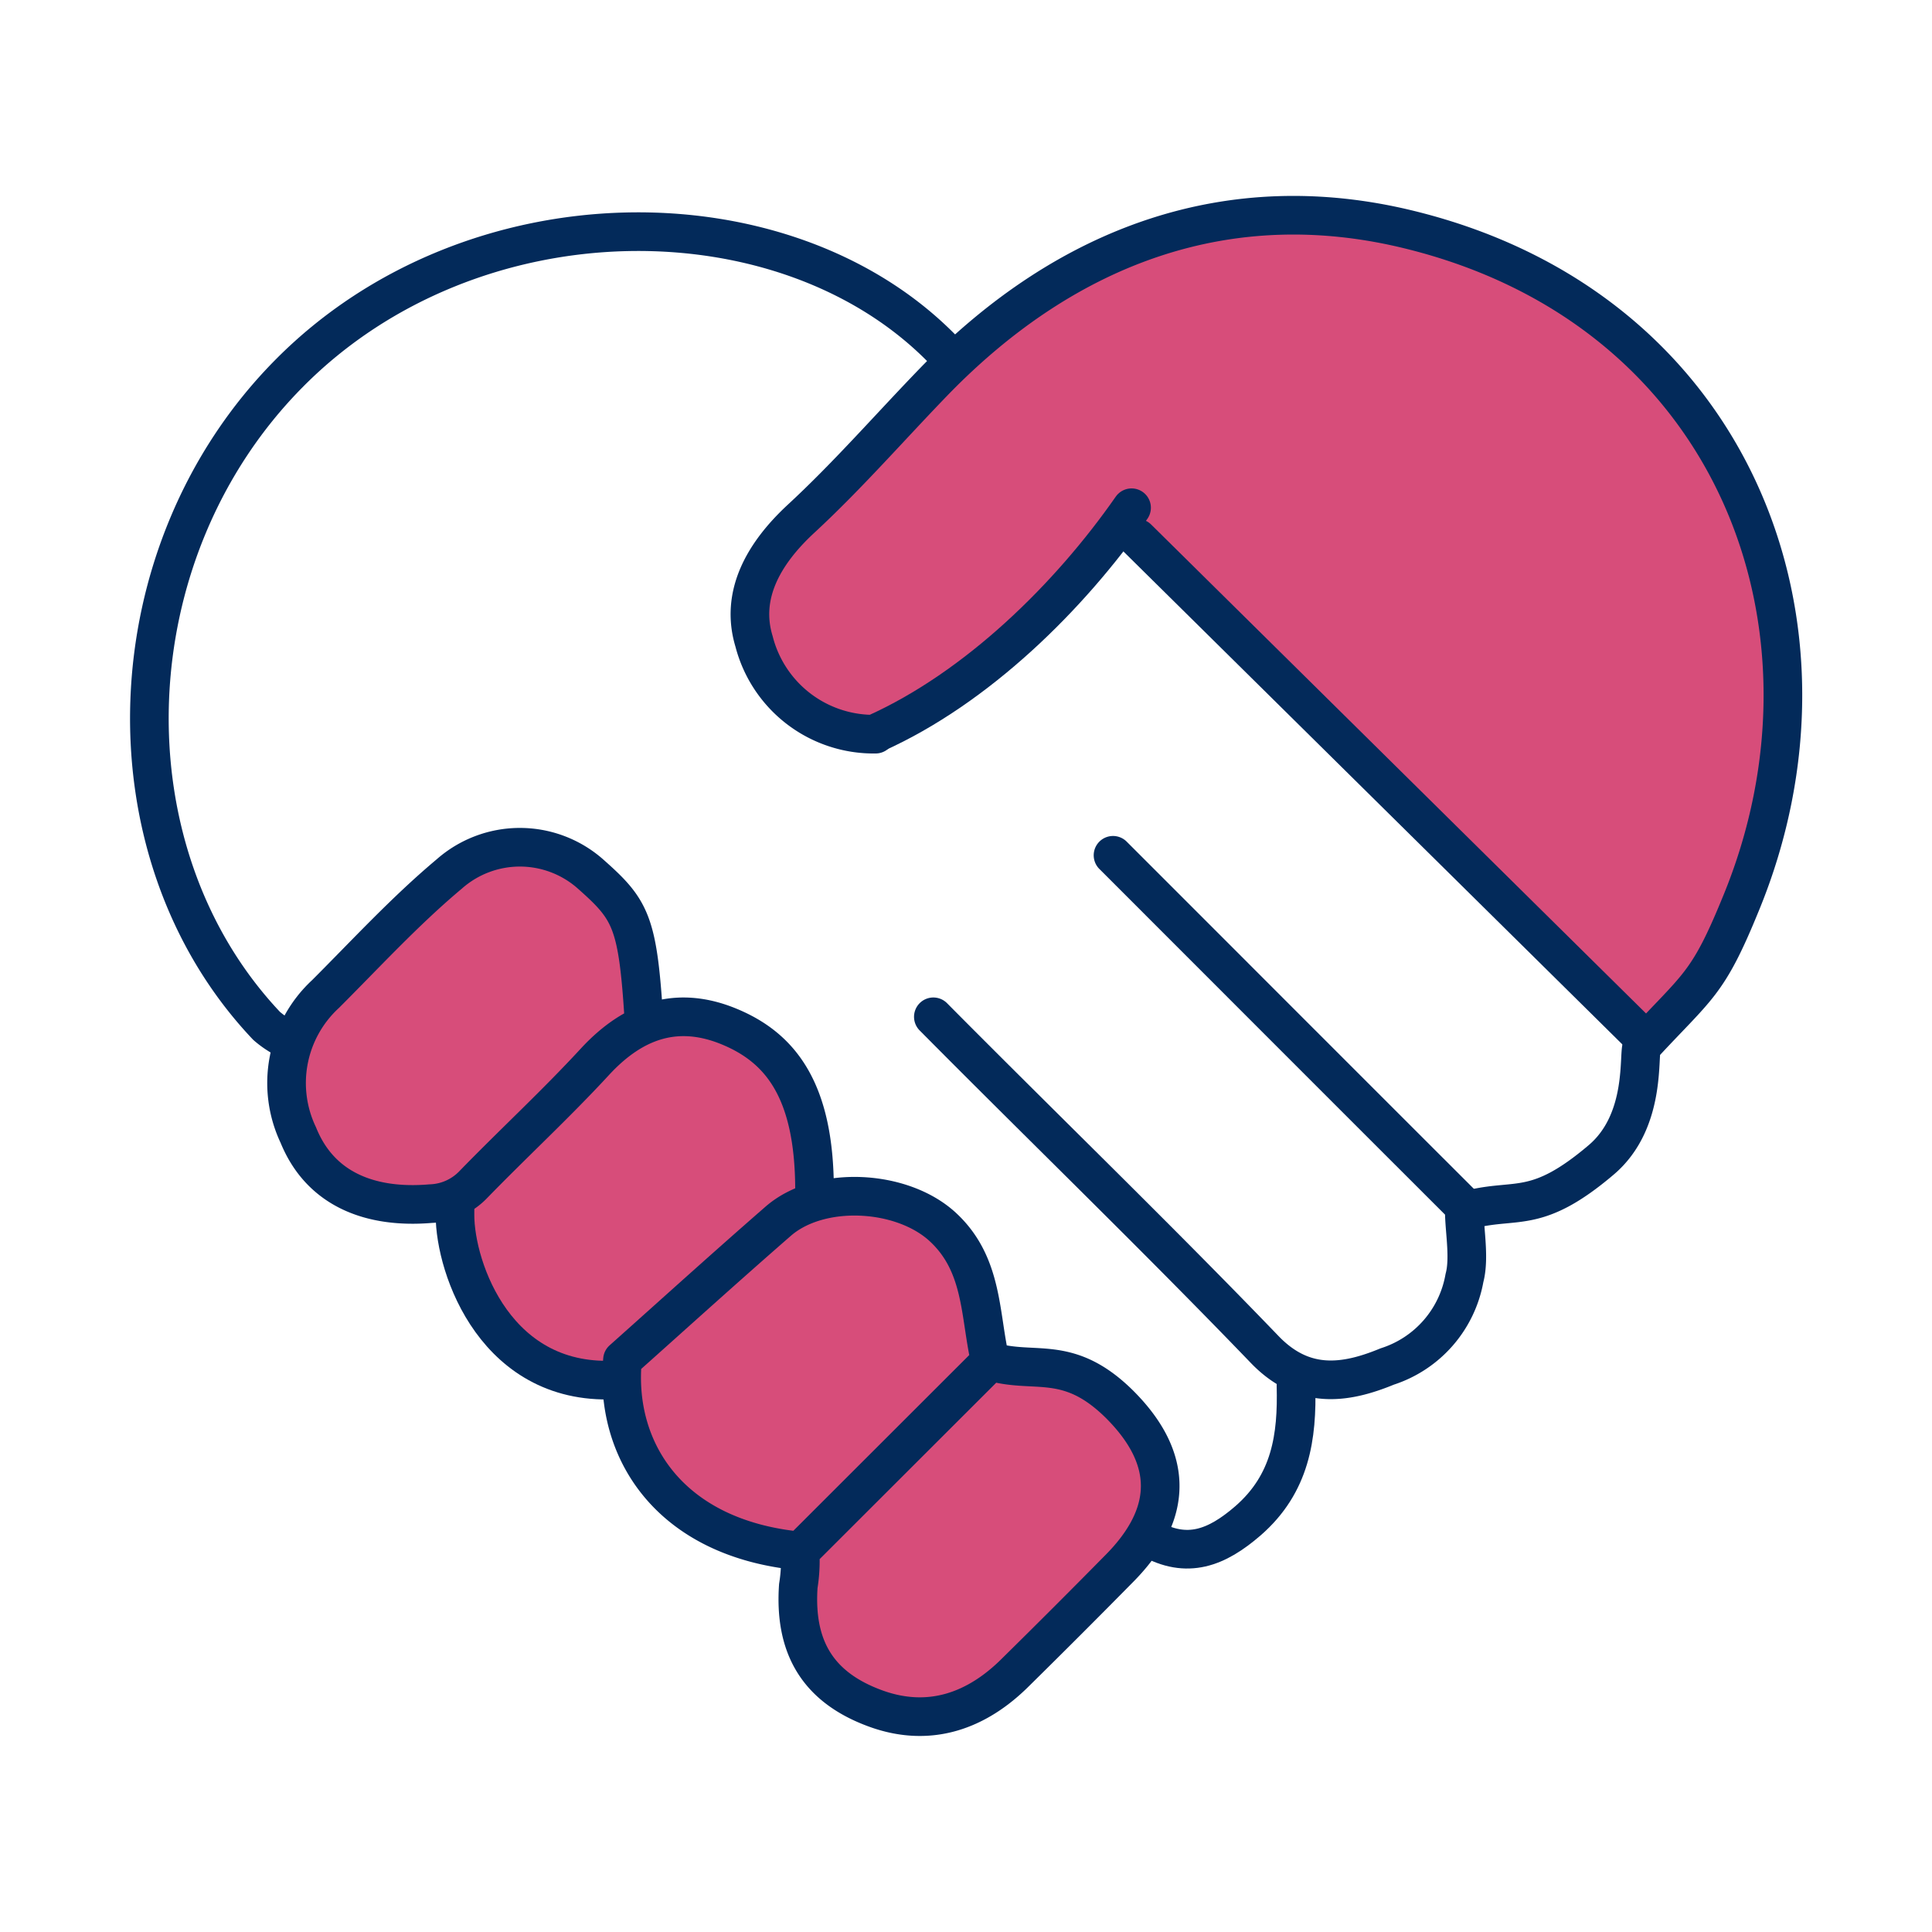
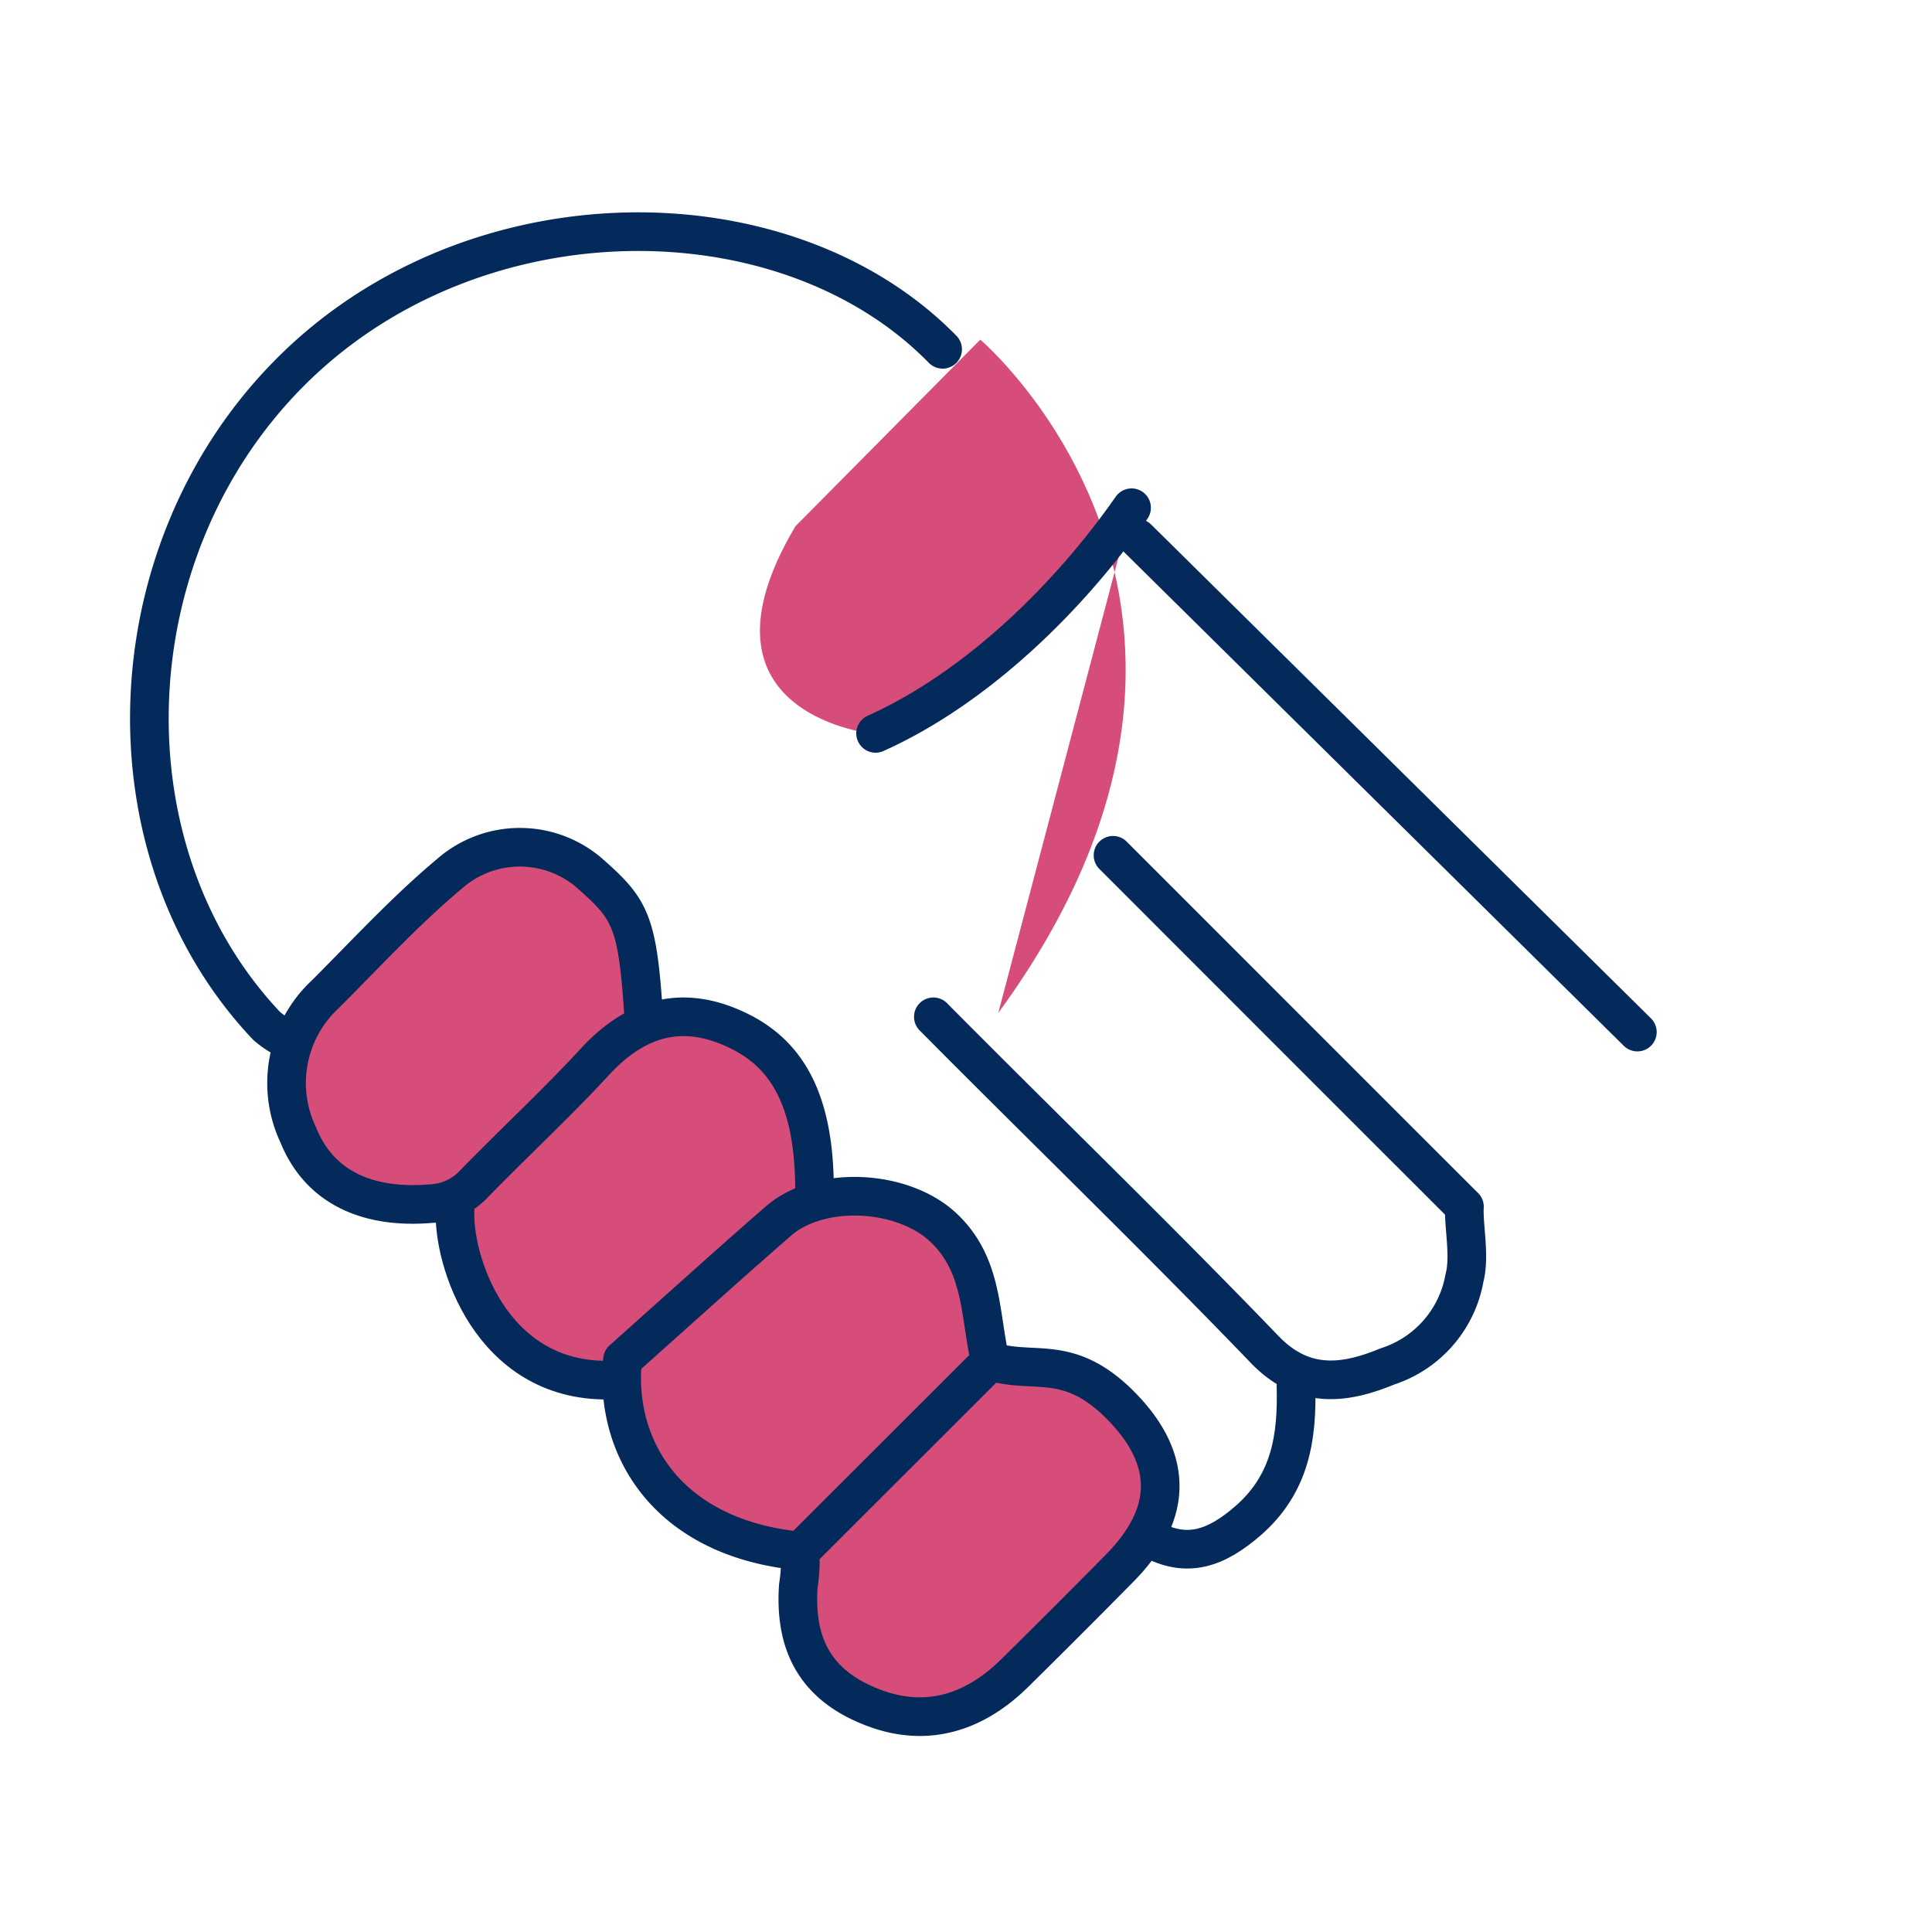
<svg xmlns="http://www.w3.org/2000/svg" id="Layer_1" data-name="Layer 1" viewBox="0 0 100 100">
  <defs>
    <style>.cls-1{fill:#d74d7a;}.cls-2{fill:none;stroke:#032a5a;stroke-linecap:round;stroke-linejoin:round;stroke-width:2px;}</style>
  </defs>
  <path class="cls-1" d="M15.19,53.1,23.55,45s9.11-4.22,9.76,7.52c0,0,9.45-1.15,9.1,9.19,0,0,9-1.08,8.85,8.75,0,0,10.67-.26,8.25,9.15l-8.15,8s-10.45,5.18-9.93-7.3c0,0-9.21-.79-9.36-9.68,0,0-7.85,3.31-8.52-8.6C23.55,62,13.44,64.69,15.19,53.1Z" />
-   <path class="cls-1" d="M58.57,26.28S51.1,36,45.32,38c0,0-10-.91-4.15-10.76l9.57-9.66s16.09-14.89,34,1c0,0,16.29,13.84.93,34.85Z" />
+   <path class="cls-1" d="M58.57,26.28S51.1,36,45.32,38c0,0-10-.91-4.15-10.76l9.57-9.66c0,0,16.29,13.84.93,34.85Z" />
  <g id="YhDGjz">
-     <path class="cls-2" d="M76.23,62.57c2.32-.55,3.35.26,6.63-2.52C85.3,58,84.76,54.43,85,54.13,87.89,51,88.38,51,90.1,46.79,96,32.5,89.82,16.05,73,11.9c-9.37-2.32-17.76.79-24.57,7.76-2.33,2.4-4.53,4.94-7,7.22-1.91,1.78-3.13,3.92-2.4,6.32A6.39,6.39,0,0,0,45.32,38" />
    <path class="cls-2" d="M48.79,18.08C40.65,9.76,24.45,9.78,15,19.29c-9.2,9.24-9.74,24.79-1.2,33.81a4.86,4.86,0,0,0,.94.64" />
    <path class="cls-2" d="M58.88,27.86,84.75,53.42" />
    <path class="cls-2" d="M33.33,52.79c-.32-5.14-.68-5.71-2.82-7.6a5.52,5.52,0,0,0-7.26.05c-2.28,1.91-4.3,4.11-6.4,6.21a6.27,6.27,0,0,0-1.41,7.3c1.15,2.84,3.77,3.81,6.85,3.55a3.21,3.21,0,0,0,2.22-1c2.07-2.13,4.26-4.15,6.28-6.34s4.29-2.92,6.94-1.83,4.43,3.28,4.43,8.48" />
    <path class="cls-2" d="M51.26,70.46c-.56-2.37-.35-5-2.46-6.95s-6.36-2.18-8.52-.3c-2.87,2.5-5.68,5.05-8.06,7.17-.44,4.7,2.45,9.26,9.21,9.9l9.83-9.82c2.27.7,4-.42,6.67,2.21,3.2,3.18,2.43,6.07,0,8.52q-2.66,2.7-5.36,5.36c-2,2-4.45,2.9-7.25,1.88-3.07-1.12-4.21-3.26-4-6.34a8.13,8.13,0,0,0,.09-1.81" />
    <path class="cls-2" d="M48.31,52.63C54,58.37,59.83,64,65.47,69.86c2,2.07,4.15,1.77,6.33.87a5.89,5.89,0,0,0,4-4.58c.3-1.12-.06-2.74,0-3.69-6.1-6.09-12.14-12.14-18.19-18.19" />
    <path class="cls-2" d="M23.55,62.57v.32c0,2.75,2.14,9,8.52,8.52" />
    <path class="cls-2" d="M58.57,26.28c-3.22,4.62-8,9.32-13.25,11.68" />
    <path class="cls-2" d="M67.08,71.72c.07,2.65-.27,5.07-2.49,7-1.61,1.39-3.14,2-5.08.9" />
  </g>
</svg>